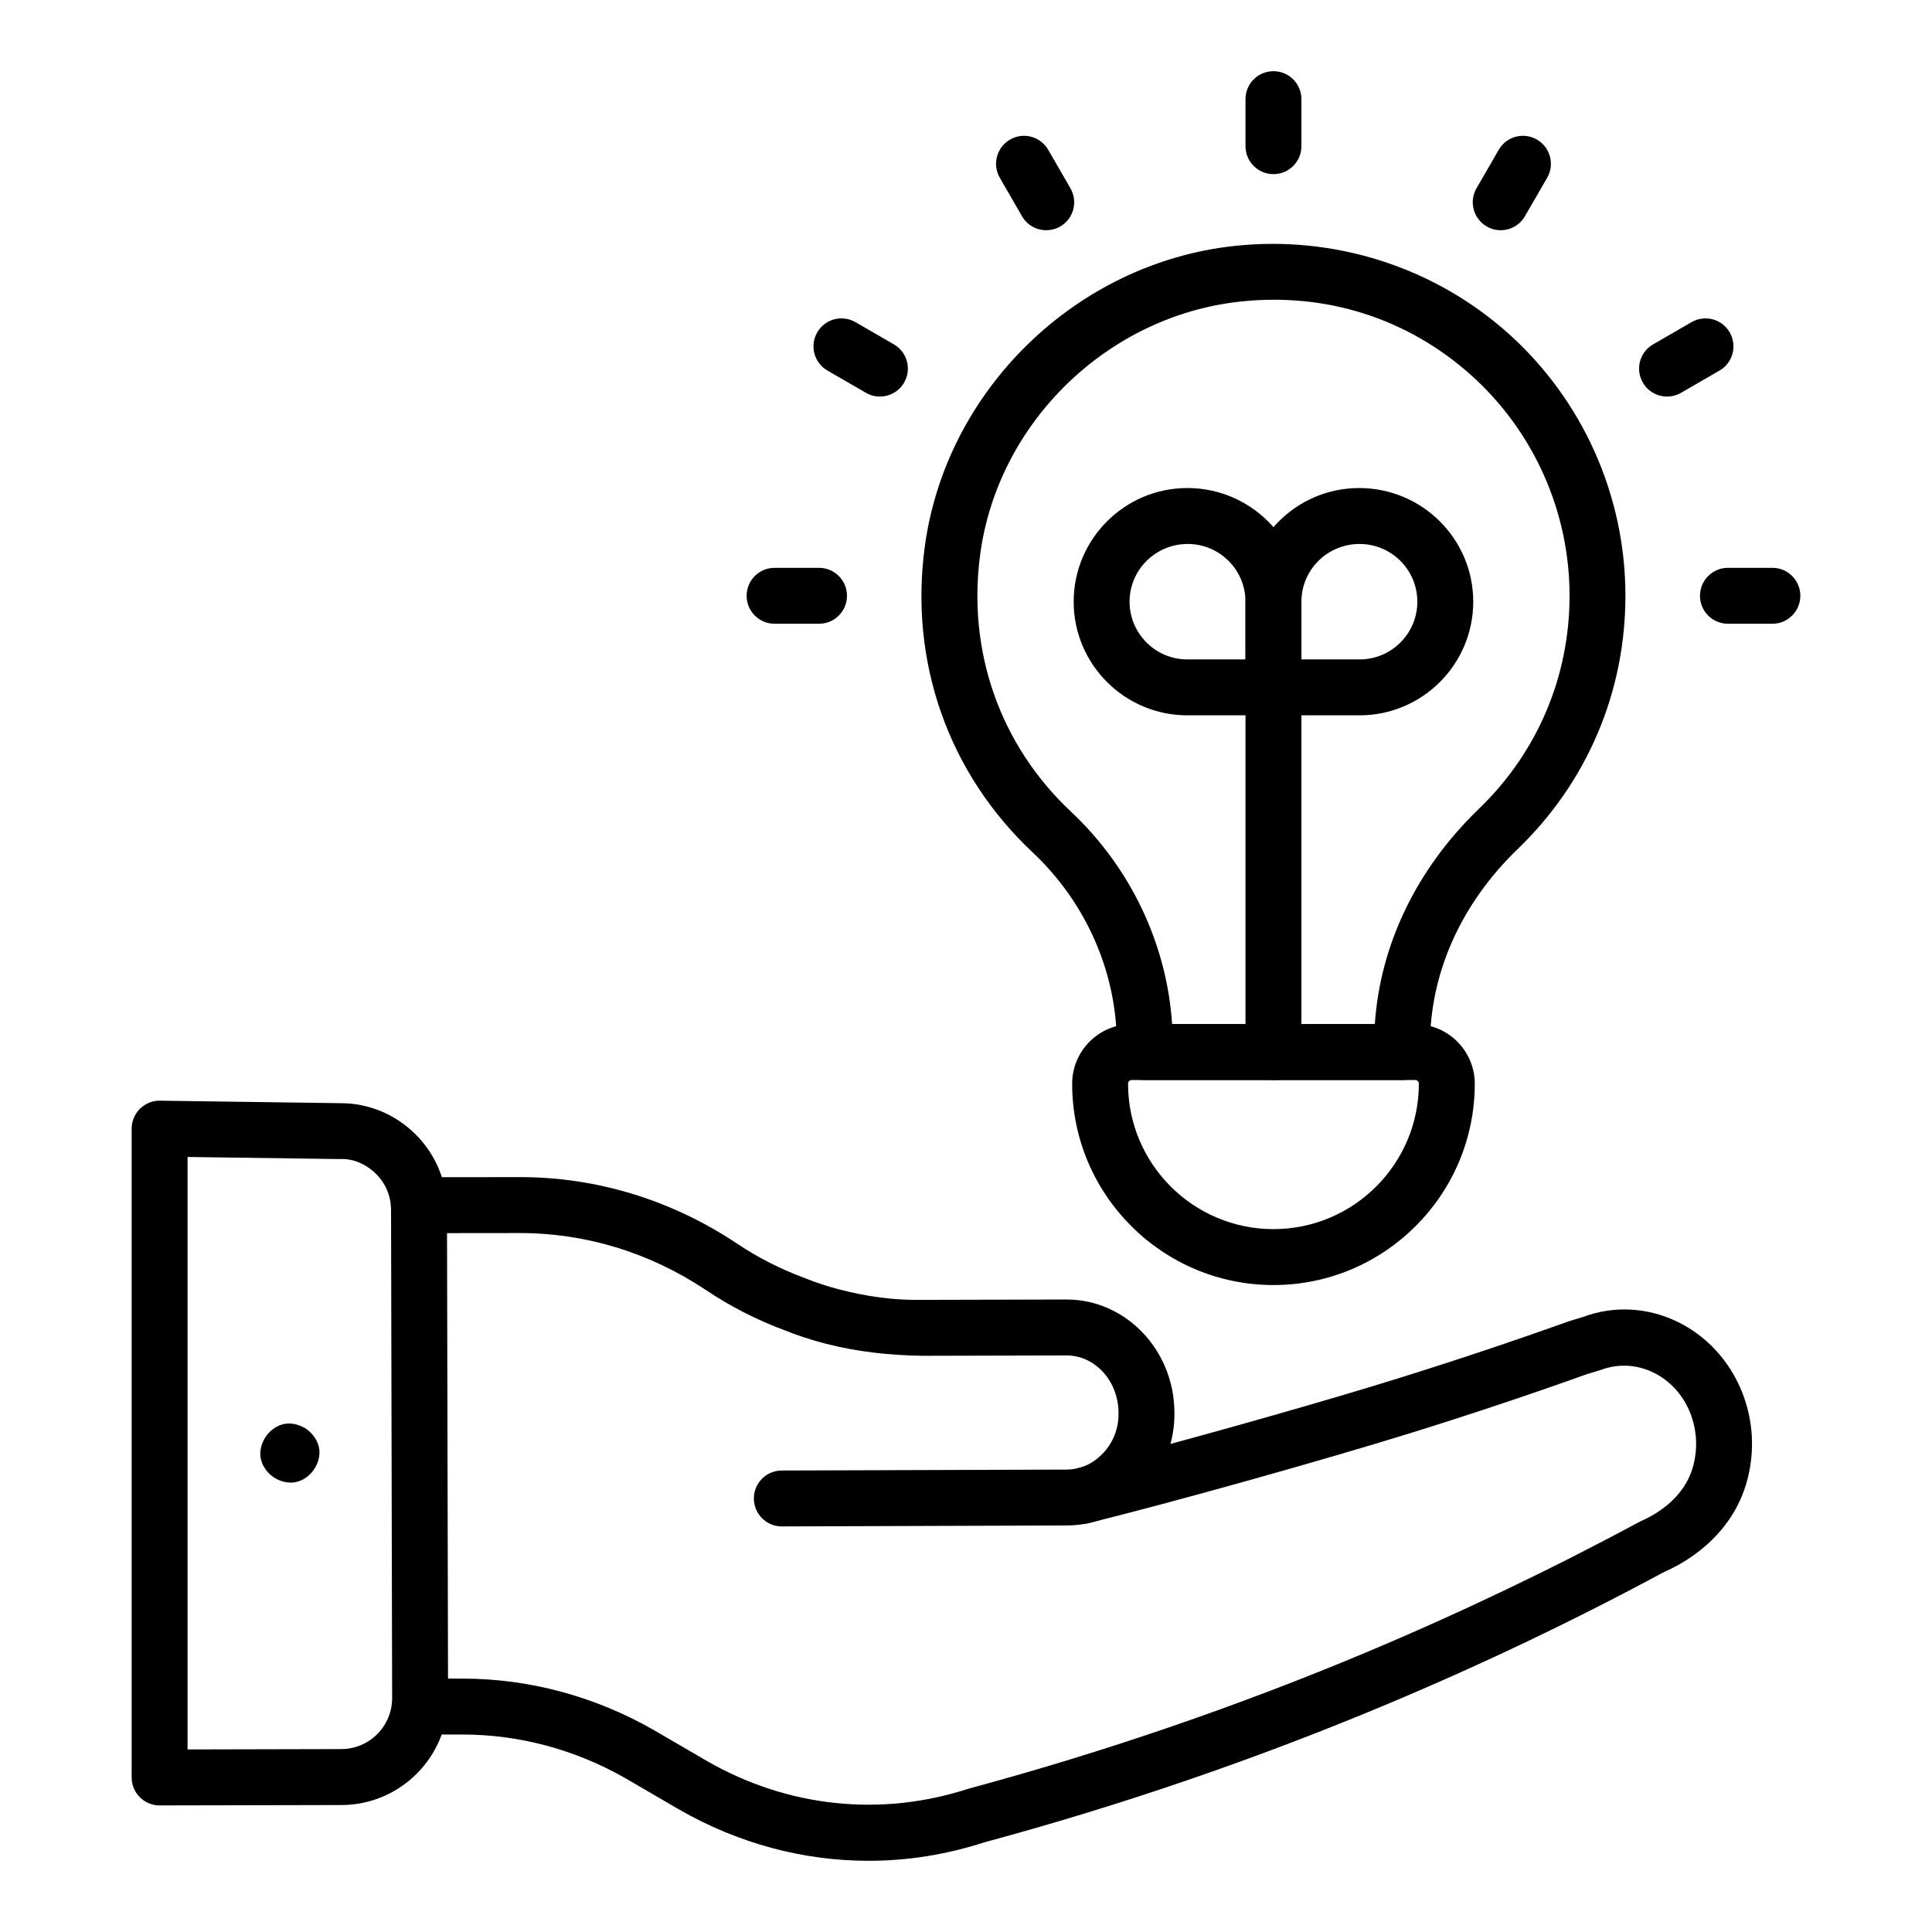
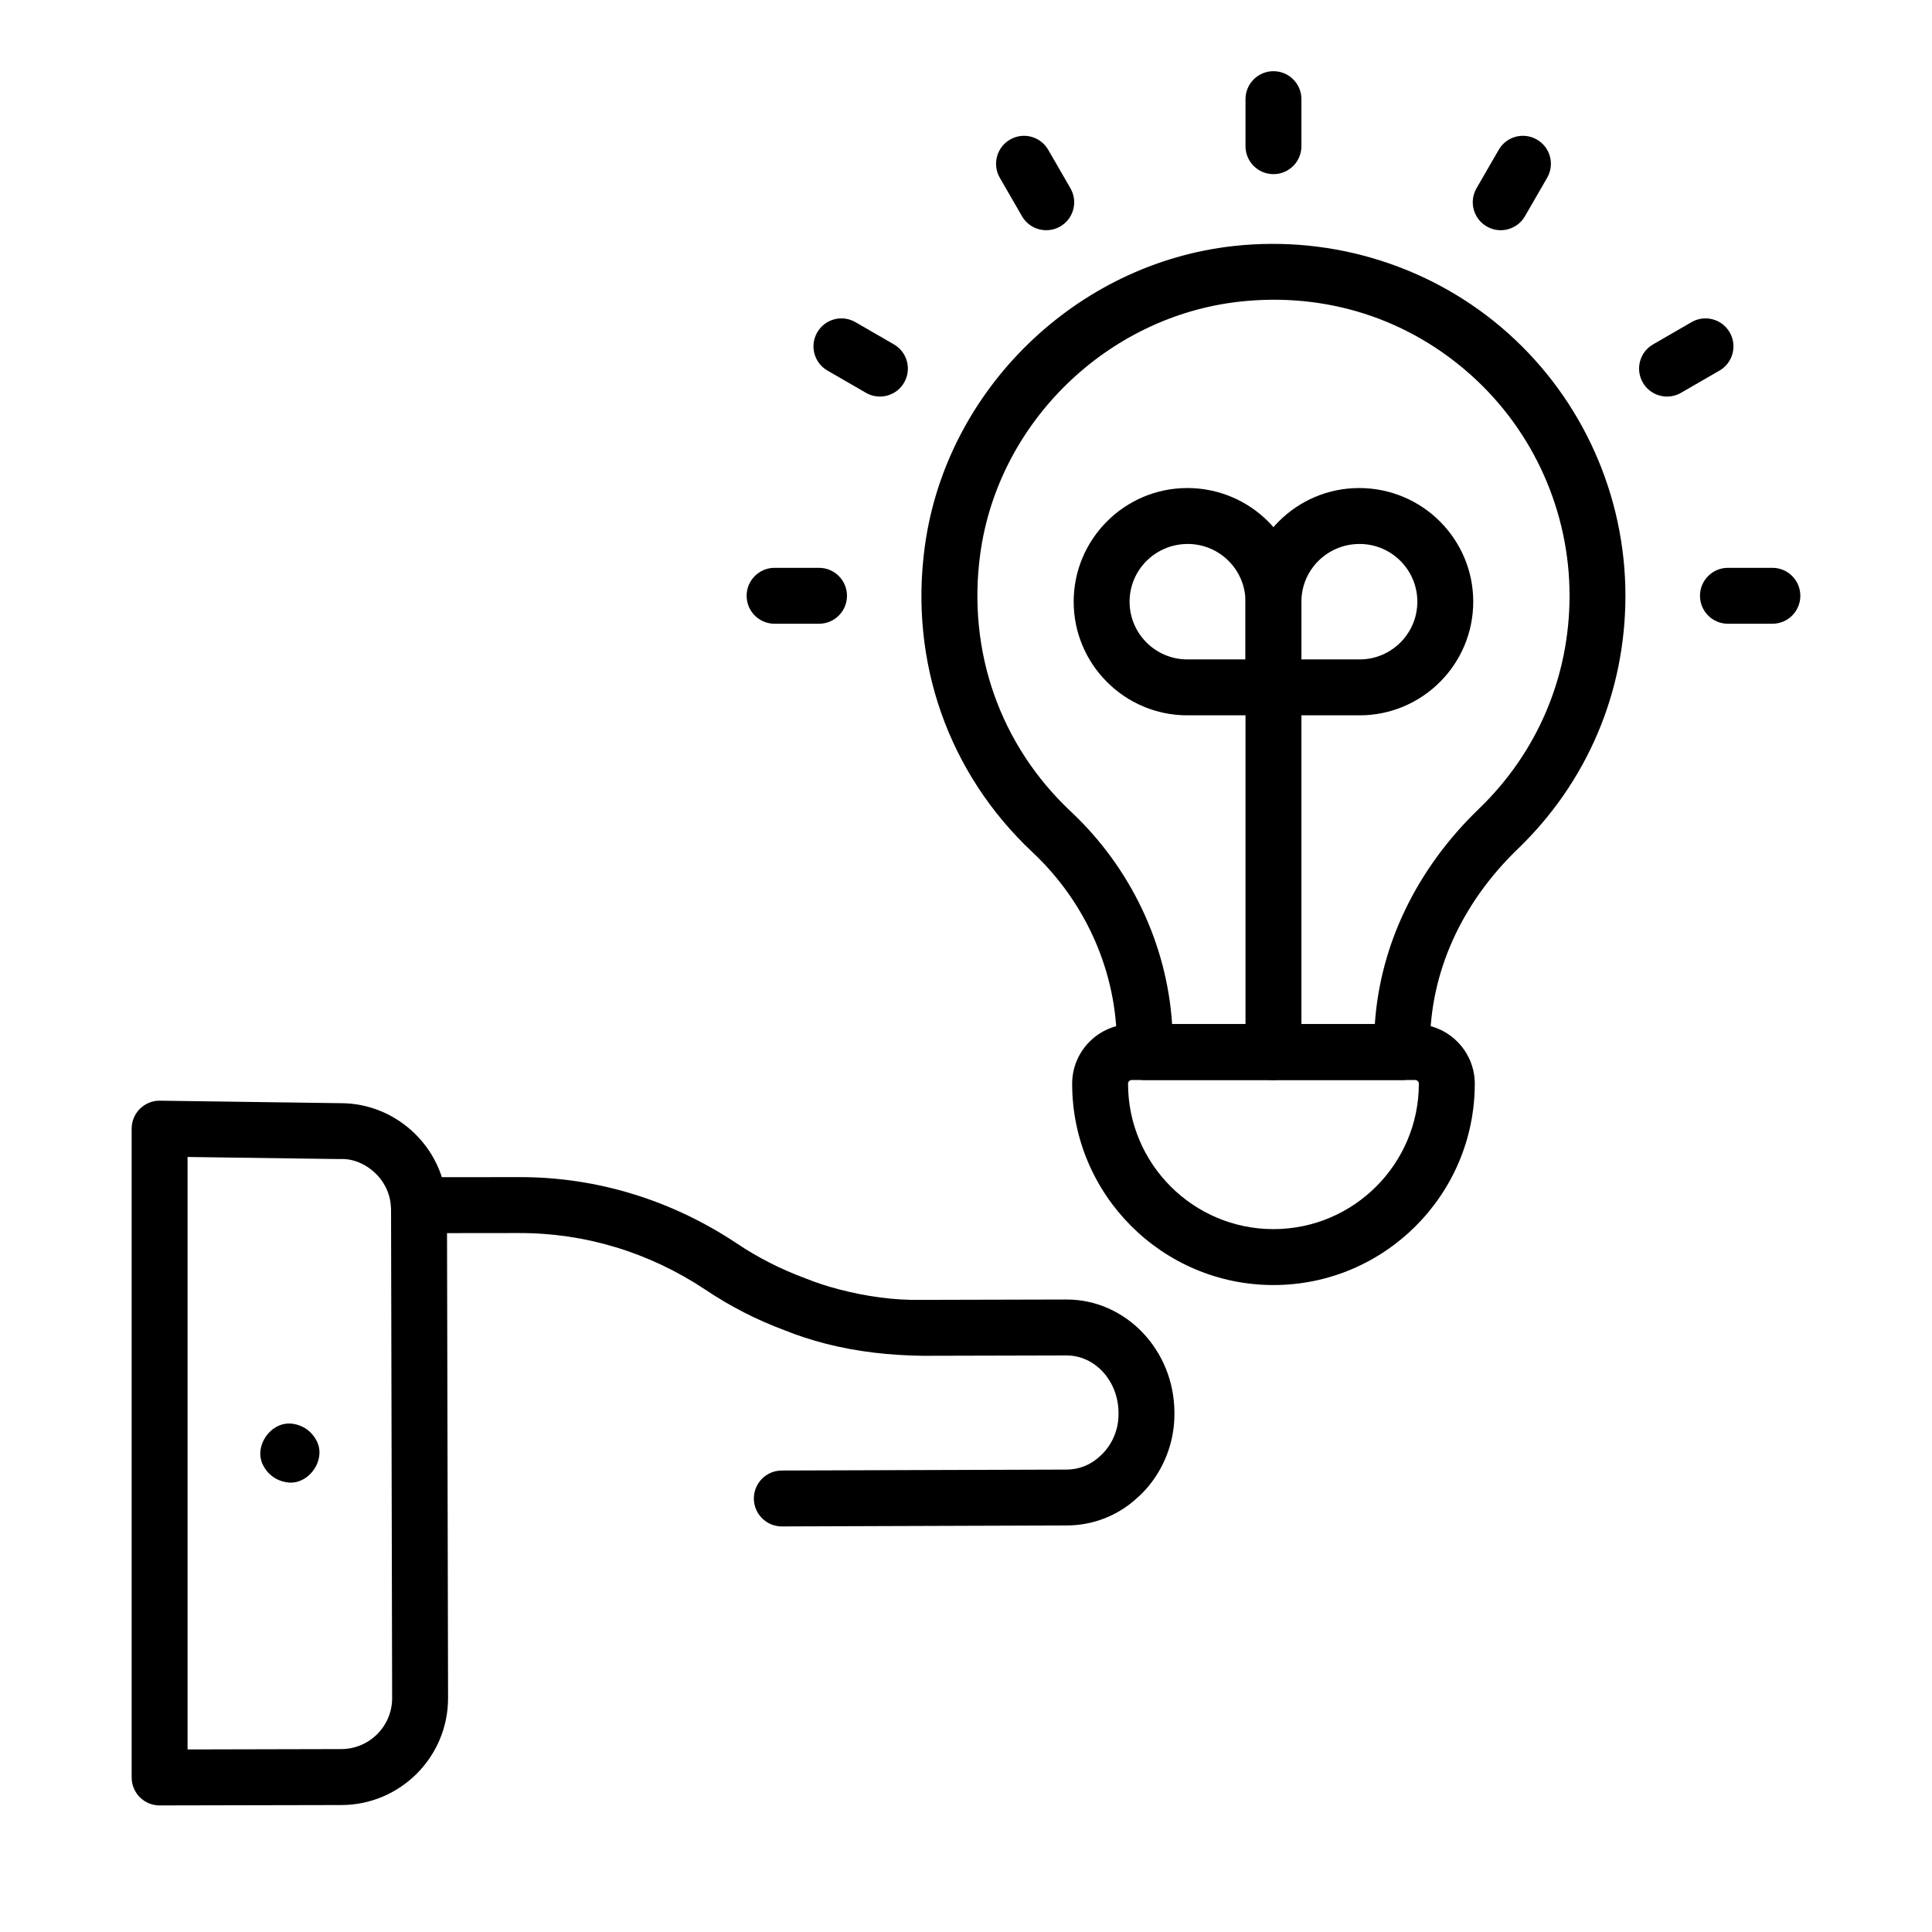
<svg xmlns="http://www.w3.org/2000/svg" fill="#000000" width="800px" height="800px" version="1.1" viewBox="144 144 512 512">
  <g>
    <path d="m221.08 536.91c-1.664 0-3.418-0.602-4.738-1.535-1.617-1.152-2.961-3.09-3.277-5.043-0.648-4 2.41-8.293 6.398-8.992 1.98-0.355 4.223 0.297 5.836 1.441 1.617 1.152 2.961 3.09 3.277 5.043 0.648 4-2.41 8.293-6.398 8.992-0.359 0.062-0.727 0.094-1.098 0.094z" />
    <path d="m351.19 548.52c-4.082 0-7.394-3.301-7.41-7.379-0.016-4.094 3.293-7.422 7.383-7.438l75.535-0.246c3.211-0.008 6.301-1.23 8.703-3.453 2.242-1.969 3.805-4.574 4.555-7.469 0.328-1.289 0.488-2.676 0.465-4.133-0.047-8.414-6.211-15.195-13.75-15.195h-0.043l-38.078 0.094c-8.664-0.117-17.309-1.043-25.73-3.207-3.902-1.012-7.434-2.164-10.793-3.523-7.394-2.727-14.59-6.402-21.168-10.84-14.875-9.867-31.855-15.02-49.441-14.961l-26.406 0.027h-0.008c-4.09 0-7.406-3.312-7.41-7.402-0.004-4.09 3.309-7.41 7.402-7.418l26.367-0.027h0.578c20.172 0 39.934 6.035 57.16 17.465 5.637 3.805 11.773 6.93 18.277 9.332 2.961 1.199 5.879 2.148 9.133 2.988 7.188 1.852 14.371 2.894 21.98 2.742l38.082-0.094h0.102c15.66 0 28.469 13.379 28.559 29.867 0.035 2.715-0.277 5.41-0.938 7.965-1.484 5.766-4.676 11.02-8.996 14.797-4.992 4.617-11.645 7.242-18.578 7.25l-75.504 0.258h-0.027z" />
-     <path d="m374.17 637.13c-17.281 0-34.48-4.566-50.203-13.594l-14.262-8.305c-13.219-7.559-28.129-11.566-43.07-11.566h-0.074l-11.27-0.012c-4.09-0.008-7.402-3.328-7.398-7.418 0.004-4.094 3.082-7.41 7.418-7.402l11.254 0.016h0.086c17.5 0 34.949 4.68 50.461 13.543l14.273 8.312c21.379 12.27 46.004 14.875 69.277 7.32 35.934-9.703 71.18-21.785 105.11-36.012 24.707-10.355 49.238-22.066 72.91-34.816 3.184-1.383 11.691-5.613 14.086-14.906 1.184-4.594 0.906-9.34-0.797-13.727-3.875-9.926-14.227-15.008-23.582-11.57l-3.863 1.18c-15.148 5.426-30.93 10.695-46.562 15.555-23.594 7.328-63.516 18.5-85.438 23.898-3.957 1-7.981-1.445-8.965-5.41-1.199-4.84 0.496-6.894 5.465-8.789l-0.047-0.18c0.633-0.16 1.285-0.316 1.949-0.484 1.816-0.602 3.961-1.207 6.449-1.918l8.594-2.453 0.125 0.441c21.68-5.773 49.742-13.746 67.461-19.254 15.438-4.797 31.02-10 46.324-15.469l3.793-1.156c16.574-6.121 35.254 2.691 42.102 20.238 2.836 7.293 3.301 15.18 1.336 22.797-4.094 15.883-17.906 22.805-22.043 24.559-23.457 12.676-48.426 24.594-73.574 35.129-34.539 14.484-70.41 26.777-106.62 36.555-10.062 3.269-20.398 4.898-30.707 4.898z" />
    <path d="m186.3 622.46c-1.961 0-3.844-0.781-5.234-2.164-1.395-1.391-2.176-3.277-2.176-5.246v-171.95c0-1.984 0.797-3.887 2.207-5.273 1.41-1.391 3.426-2.207 5.305-2.133l47.797 0.66h0.074c7.414 0 14.5 2.93 19.844 8.25 5.359 5.332 8.316 12.438 8.336 20l0.289 129.38c0.031 15.605-12.637 28.332-28.242 28.371l-48.184 0.102h-0.016zm7.406-171.85v157.01l40.754-0.094c7.438-0.023 13.48-6.086 13.461-13.523l-0.289-129.38c-0.008-3.602-1.418-6.988-3.973-9.527-2.555-2.539-6.074-4.133-9.547-3.93z" />
    <path d="m481.48 484.55c-29.418 0-53.348-23.934-53.348-53.352 0-8.711 7.086-15.793 15.793-15.793h75.113c8.707 0 15.793 7.082 15.793 15.793 0 29.418-23.934 53.352-53.352 53.352zm-37.559-54.332c-0.539 0-0.977 0.441-0.977 0.977 0 21.25 17.285 38.535 38.531 38.535 21.25 0 38.535-17.285 38.535-38.535 0-0.535-0.438-0.977-0.977-0.977z" />
    <path d="m515.57 430.22h-68.188c-4.09 0-7.41-3.312-7.41-7.41v-2.047c0-19.027-8.137-37.574-22.32-50.879-22.324-20.945-32.734-50.508-28.562-81.121 5.656-41.48 40.051-74.938 81.785-79.559 26.547-2.945 53.121 5.5 72.84 23.16 19.727 17.66 31.039 42.992 31.039 69.496 0 25.57-10.141 49.418-28.555 67.152-14.977 14.434-23.227 32.82-23.227 51.781v2.019c0.008 4.094-3.309 7.406-7.402 7.406zm-60.953-14.816h53.727c1.41-21.078 11.082-41.16 27.582-57.059 15.488-14.926 24.02-34.984 24.02-56.484 0-22.301-9.516-43.602-26.105-58.453-16.828-15.07-38.574-21.988-61.332-19.469-35.074 3.887-63.977 31.988-68.73 66.824-3.516 25.801 5.238 50.699 24.02 68.316 15.828 14.844 25.43 35.125 26.82 56.324z" />
    <path d="m541.7 205.01c-1.254 0-2.527-0.316-3.695-0.992-3.547-2.047-4.758-6.578-2.715-10.121l5.887-10.195c2.047-3.551 6.562-4.769 10.121-2.715 3.547 2.047 4.758 6.578 2.715 10.121l-5.887 10.195c-1.375 2.375-3.863 3.707-6.426 3.707z" />
    <path d="m585.79 249.09c-2.562 0-5.051-1.324-6.422-3.703-2.047-3.539-0.836-8.074 2.711-10.121l10.195-5.891c3.531-2.055 8.07-0.84 10.117 2.715 2.047 3.539 0.836 8.074-2.711 10.121l-10.195 5.891c-1.16 0.672-2.434 0.988-3.695 0.988z" />
    <path d="m613.7 309.3h-11.777c-4.09 0-7.41-3.312-7.41-7.41 0-4.094 3.316-7.41 7.41-7.41h11.777c4.09 0 7.41 3.312 7.41 7.41-0.004 4.094-3.32 7.41-7.41 7.41z" />
    <path d="m421.27 205.01c-2.562 0-5.051-1.324-6.426-3.703l-5.887-10.195c-2.043-3.547-0.832-8.074 2.715-10.121 3.543-2.055 8.074-0.84 10.121 2.715l5.887 10.195c2.043 3.547 0.832 8.074-2.715 10.121-1.164 0.668-2.441 0.988-3.695 0.988z" />
    <path d="m377.18 249.09c-1.254 0-2.531-0.316-3.695-0.992l-10.199-5.891c-3.547-2.047-4.758-6.578-2.711-10.121 2.039-3.551 6.57-4.762 10.117-2.715l10.199 5.891c3.547 2.047 4.758 6.578 2.711 10.121-1.371 2.383-3.863 3.707-6.422 3.707z" />
    <path d="m361.05 309.3h-11.777c-4.09 0-7.41-3.312-7.41-7.41 0-4.094 3.316-7.41 7.41-7.41h11.777c4.09 0 7.41 3.312 7.41 7.41 0 4.094-3.32 7.41-7.41 7.41z" />
    <path d="m481.48 190.15c-4.09 0-7.41-3.312-7.41-7.41v-12.465c0-4.094 3.316-7.41 7.41-7.41 4.09 0 7.41 3.312 7.41 7.41v12.465c-0.004 4.098-3.32 7.41-7.41 7.41z" />
    <path d="m481.48 430.22c-4.09 0-7.41-3.312-7.41-7.41v-103.39c0-4.094 3.316-7.41 7.41-7.41 4.09 0 7.41 3.312 7.41 7.41v103.39c-0.004 4.094-3.32 7.406-7.41 7.406z" />
    <path d="m481.48 333.57h-22.828c-16.605 0-30.117-13.508-30.117-30.113s13.512-30.121 30.117-30.121c16.727 0 30.238 13.516 30.238 30.121v22.703c-0.004 4.098-3.32 7.41-7.41 7.41zm-22.707-45.414c-8.559 0-15.422 6.867-15.422 15.301 0 8.438 6.863 15.297 15.301 15.297h15.418v-15.297c0-8.438-6.863-15.301-15.297-15.301z" />
    <path d="m504.31 333.57h-22.832c-4.09 0-7.41-3.312-7.41-7.41v-22.703c0-16.605 13.512-30.121 30.117-30.121 16.727 0 30.238 13.516 30.238 30.121 0.004 16.605-13.508 30.113-30.113 30.113zm-15.422-14.816h15.422c8.438 0 15.301-6.859 15.301-15.297s-6.863-15.301-15.301-15.301c-8.559 0-15.422 6.867-15.422 15.301z" />
  </g>
</svg>